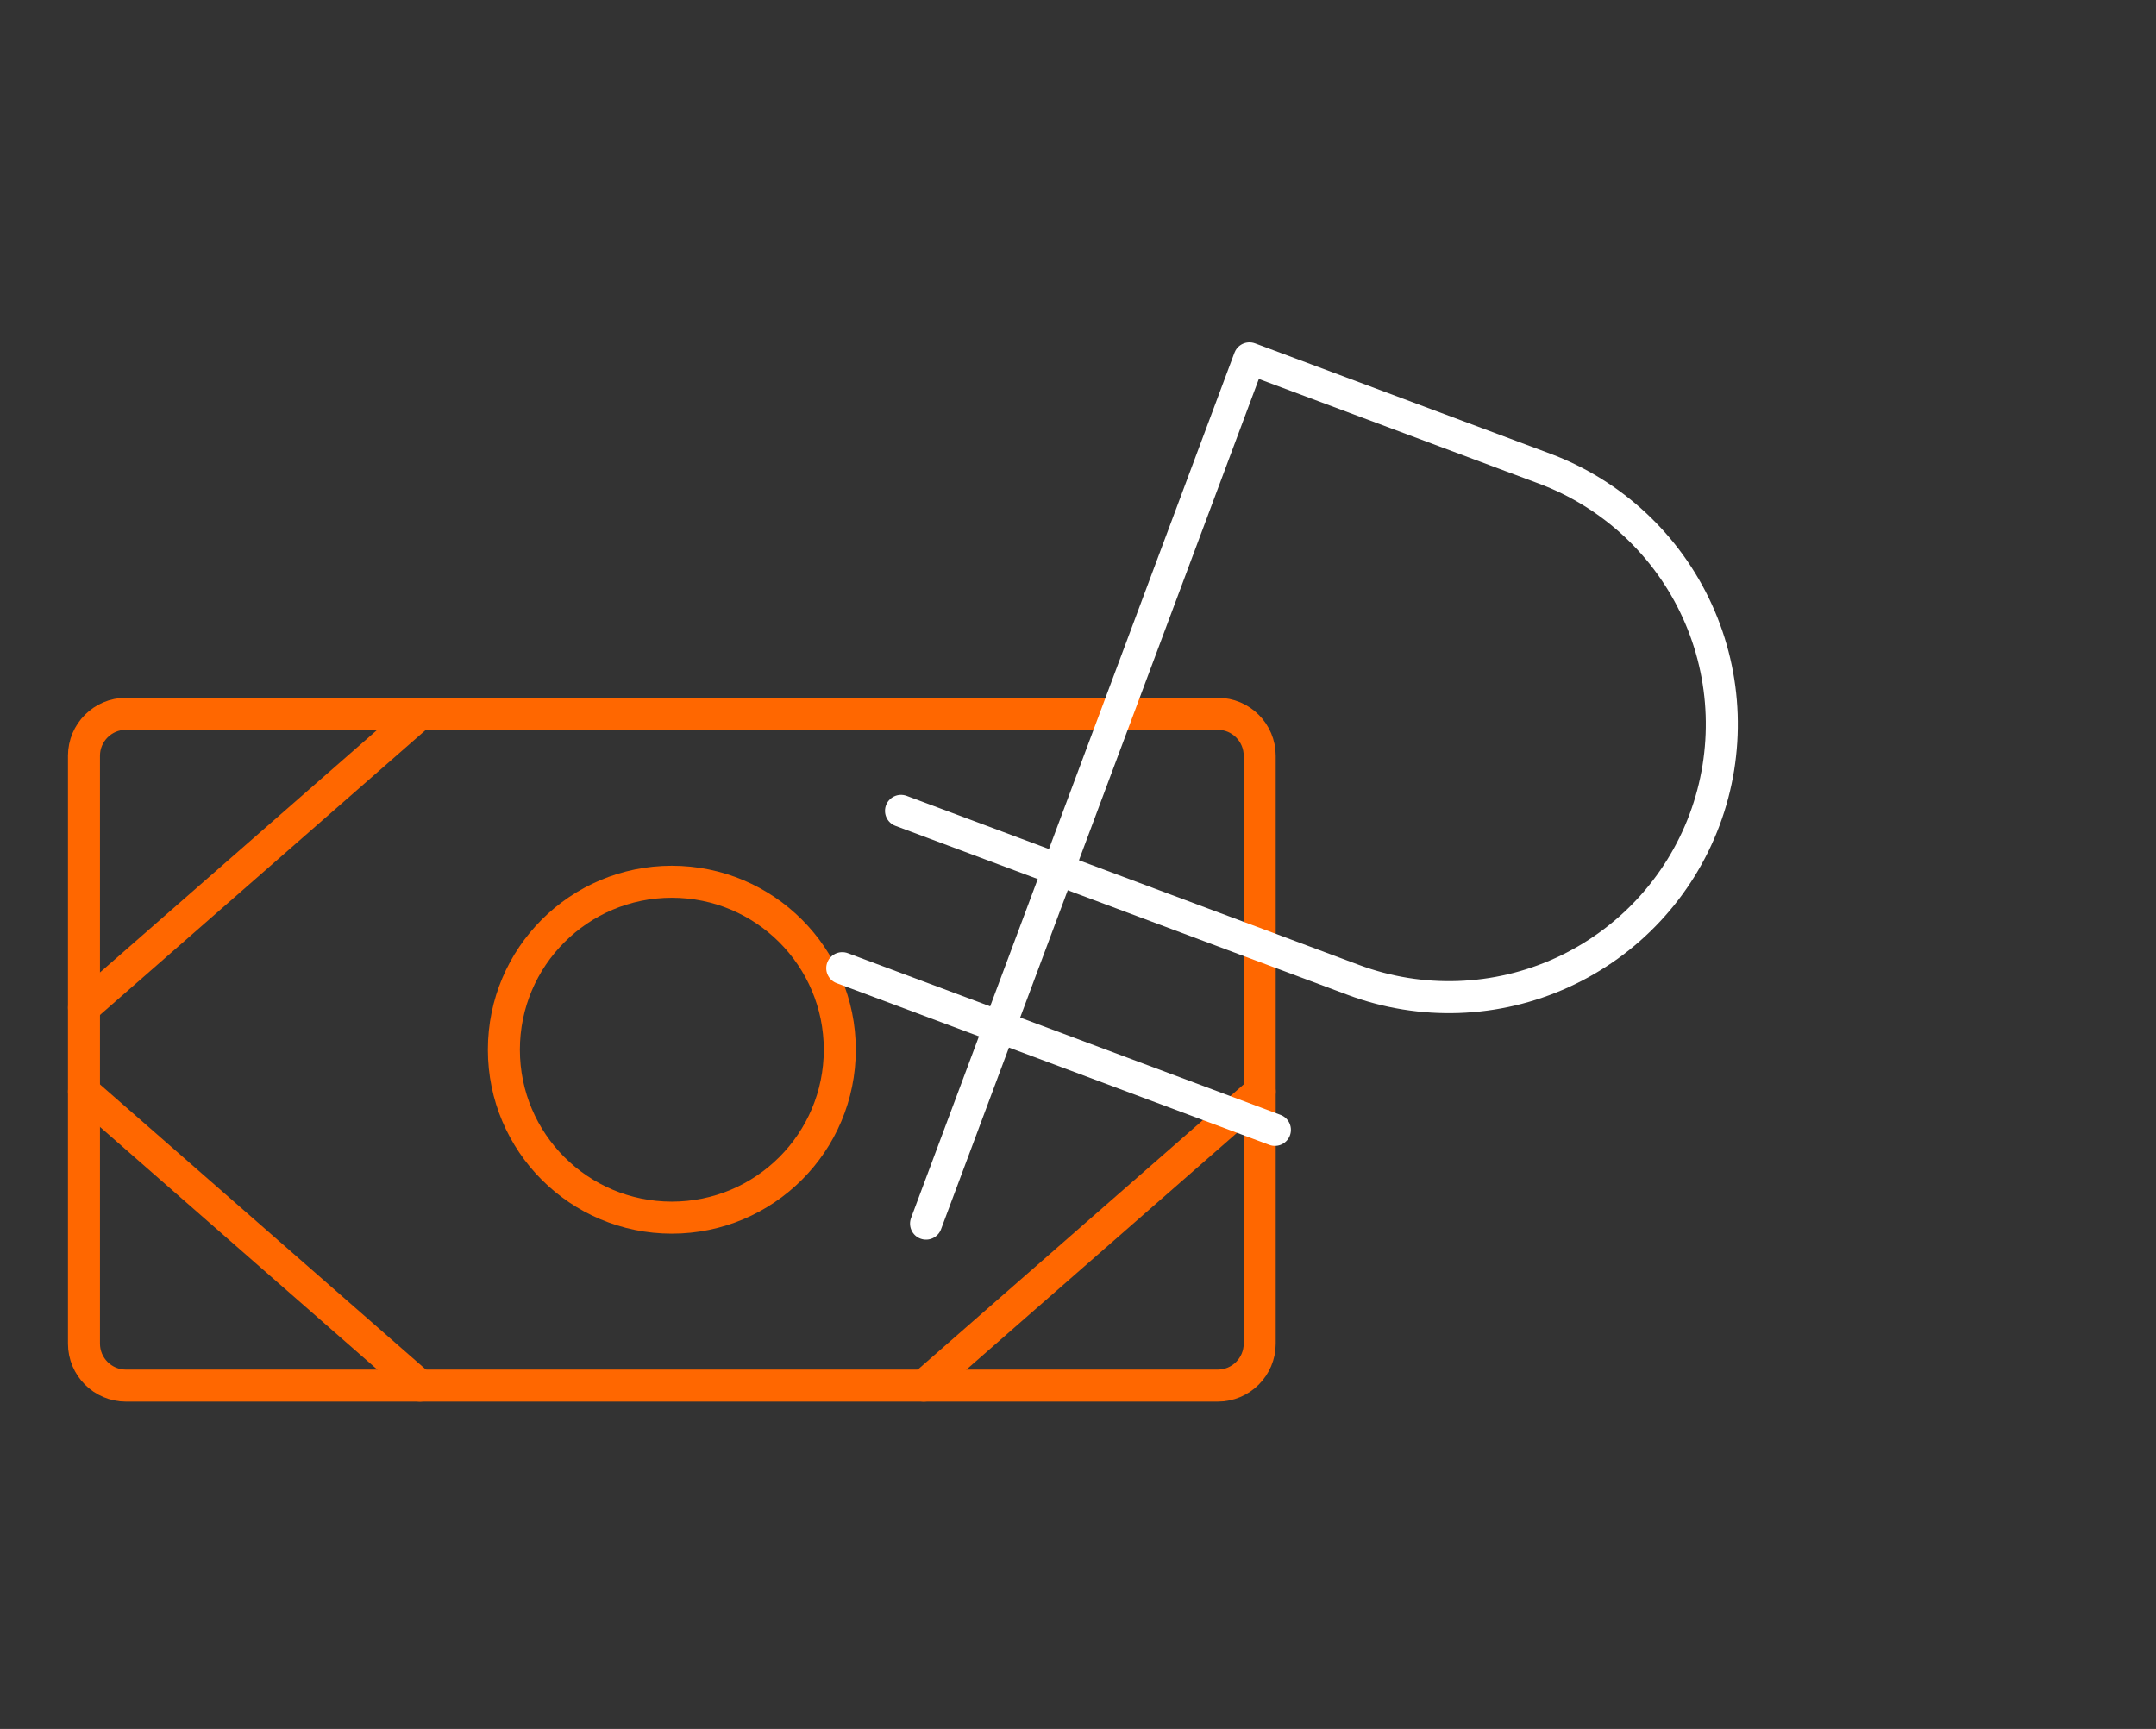
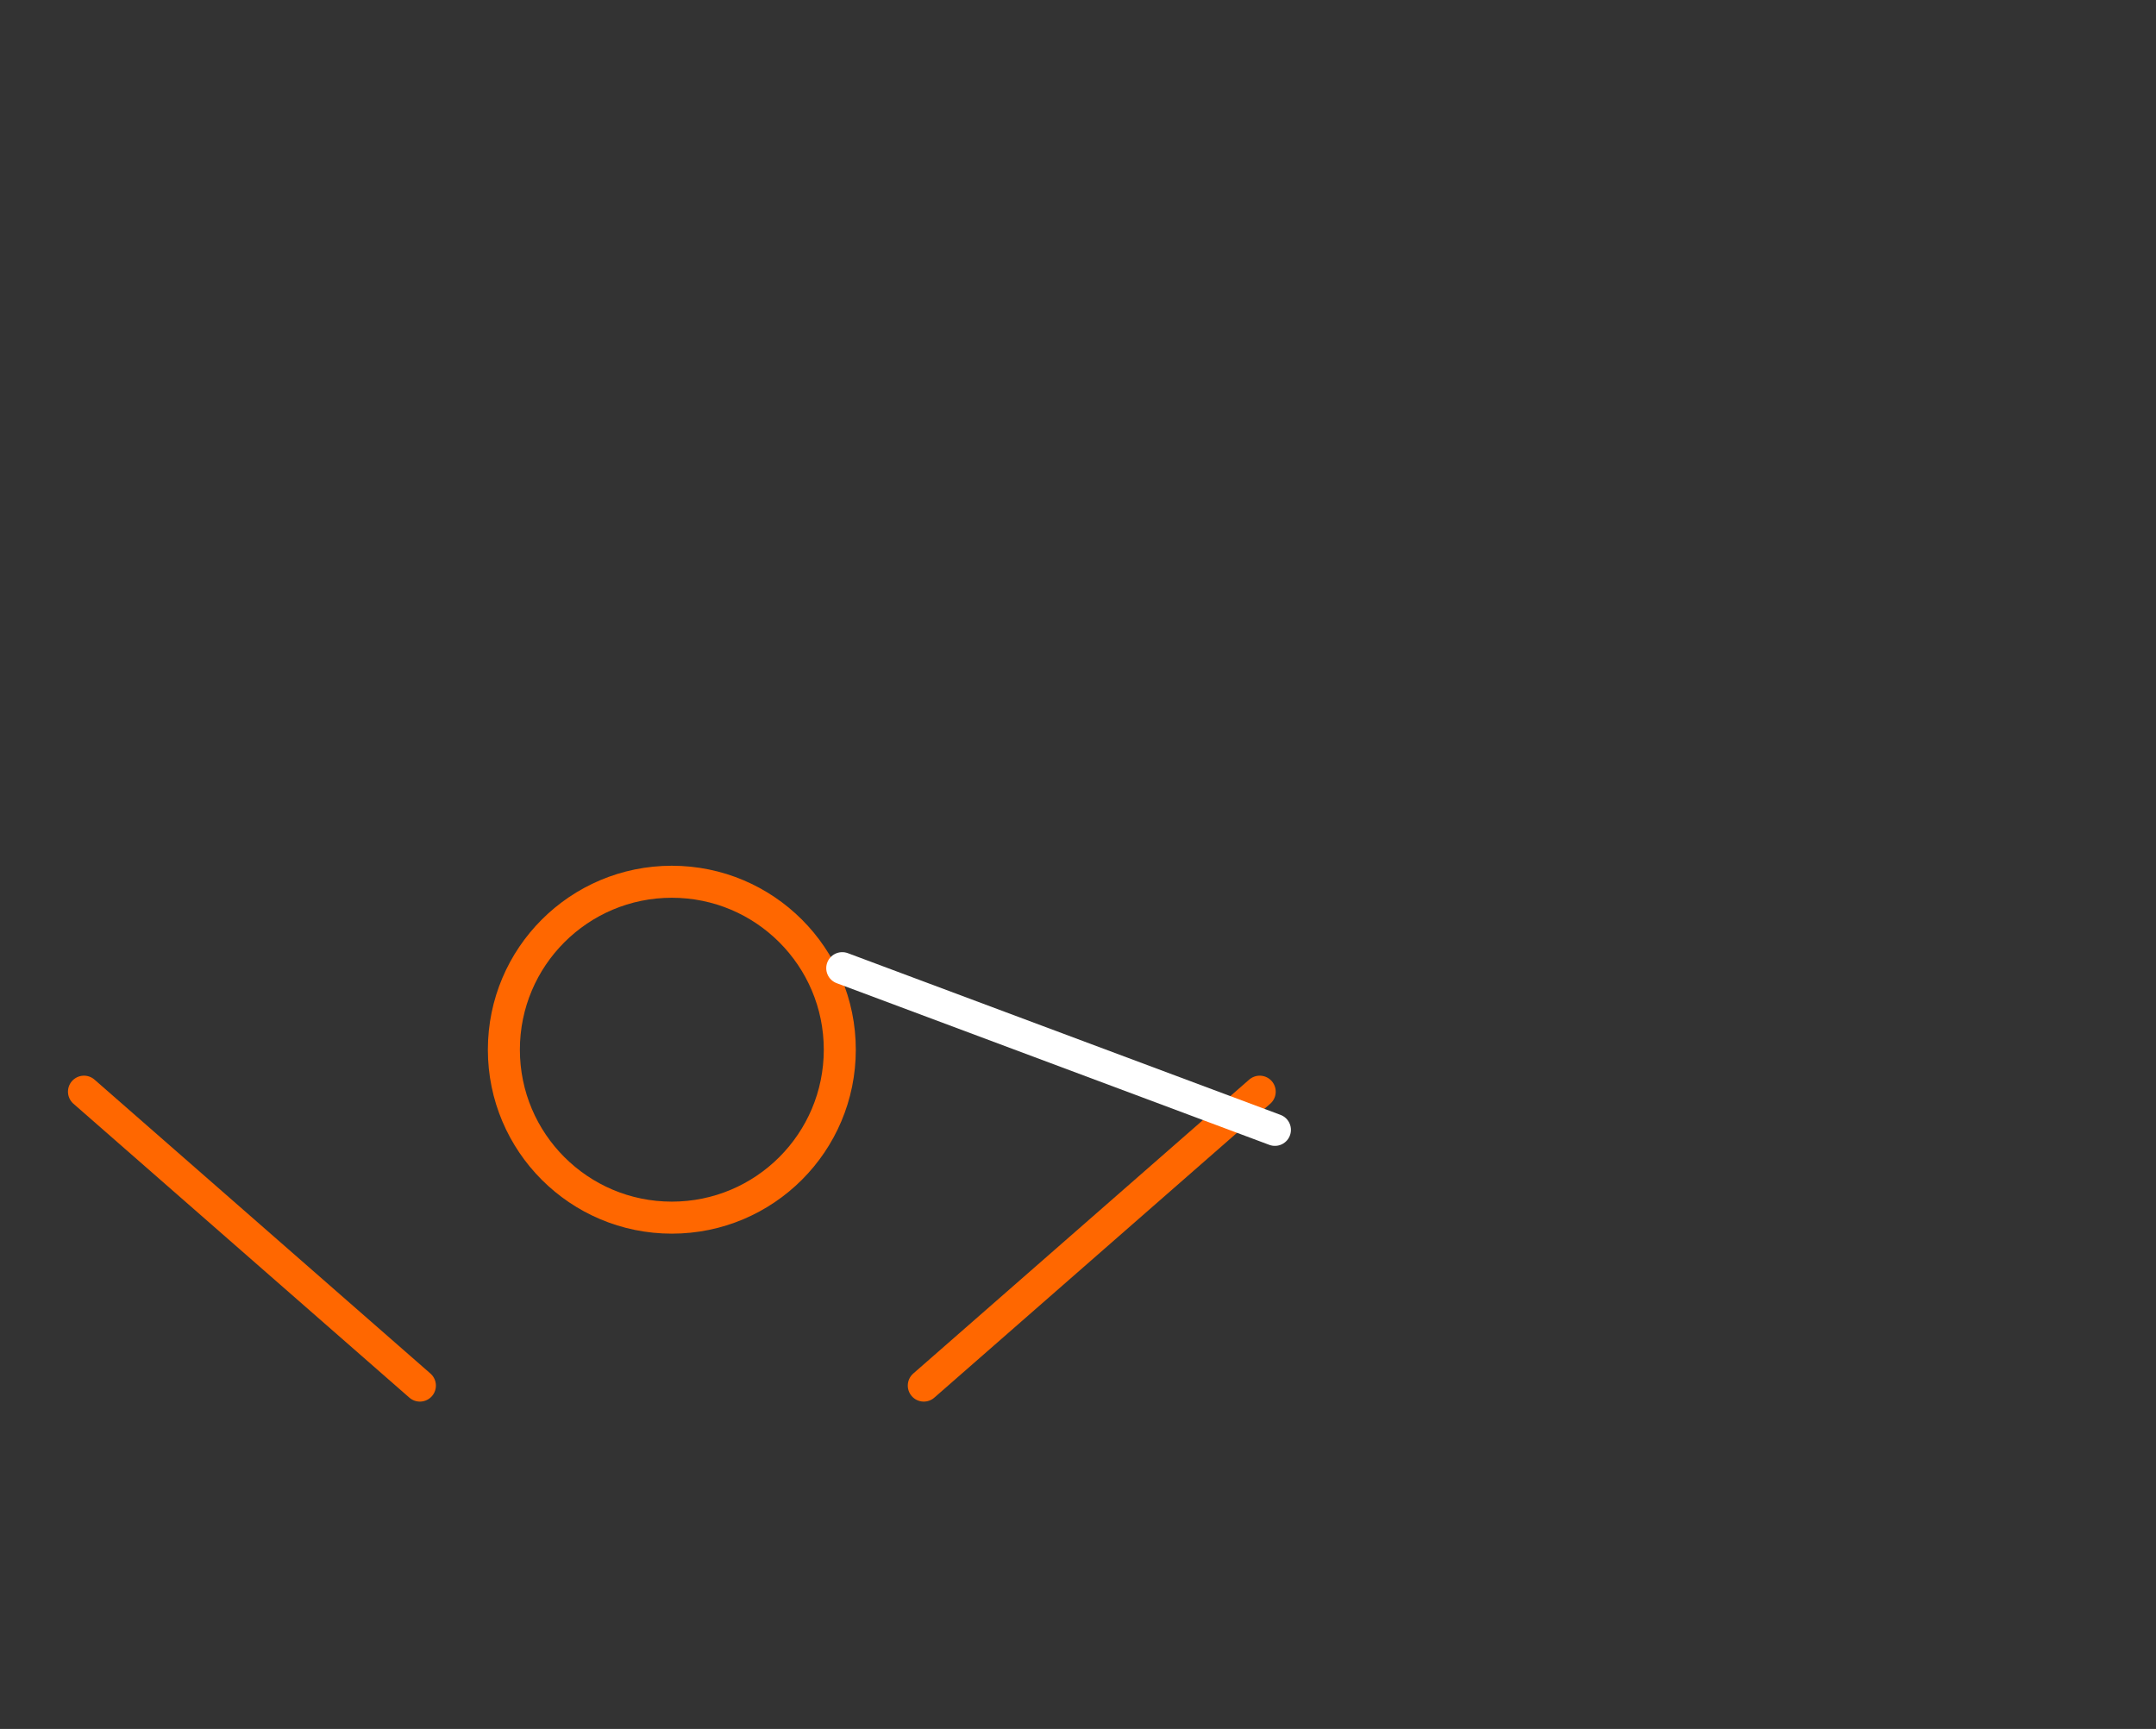
<svg xmlns="http://www.w3.org/2000/svg" width="202" height="162" viewBox="0 0 202 162" fill="none">
  <rect x="0" y="0" width="202" height="162" fill="#333333" stroke="none" />
-   <path d="M118.025 70.815C118.025 68.642 116.263 66.881 114.09 66.881H62.946H11.802C9.63 66.881 7.868 68.642 7.868 70.815V125.893C7.868 128.066 9.63 129.827 11.802 129.827H114.09C116.263 129.827 118.025 128.066 118.025 125.893V70.815Z" stroke="#FF6700" stroke-width="3" stroke-linecap="round" stroke-linejoin="round" />
  <path d="M62.946 114.091C71.637 114.091 78.682 107.045 78.682 98.354C78.682 89.663 71.637 82.618 62.946 82.618C54.255 82.618 47.209 89.663 47.209 98.354C47.209 107.045 54.255 114.091 62.946 114.091Z" stroke="#FF6700" stroke-width="3" stroke-linecap="round" stroke-linejoin="round" />
  <path d="M86.552 129.827L118.025 102.288" stroke="#FF6700" stroke-width="3" stroke-linecap="round" stroke-linejoin="round" />
-   <path d="M39.341 66.881L7.868 94.42" stroke="#FF6700" stroke-width="3" stroke-linecap="round" stroke-linejoin="round" />
  <path d="M39.341 129.827L7.868 102.288" stroke="#FF6700" stroke-width="3" stroke-linecap="round" stroke-linejoin="round" />
  <path d="M78.912 90.715L119.449 105.866" stroke="white" stroke-width="3" stroke-linecap="round" stroke-linejoin="round" />
-   <path d="M86.763 114.651L117.064 33.577L144.703 43.907C151.056 46.281 156.205 51.082 159.019 57.253C161.832 63.424 162.078 70.46 159.704 76.813C157.33 83.166 152.529 88.315 146.358 91.128C140.187 93.942 133.151 94.188 126.798 91.814L84.418 75.975" stroke="white" stroke-width="3" stroke-linecap="round" stroke-linejoin="round" />
</svg>